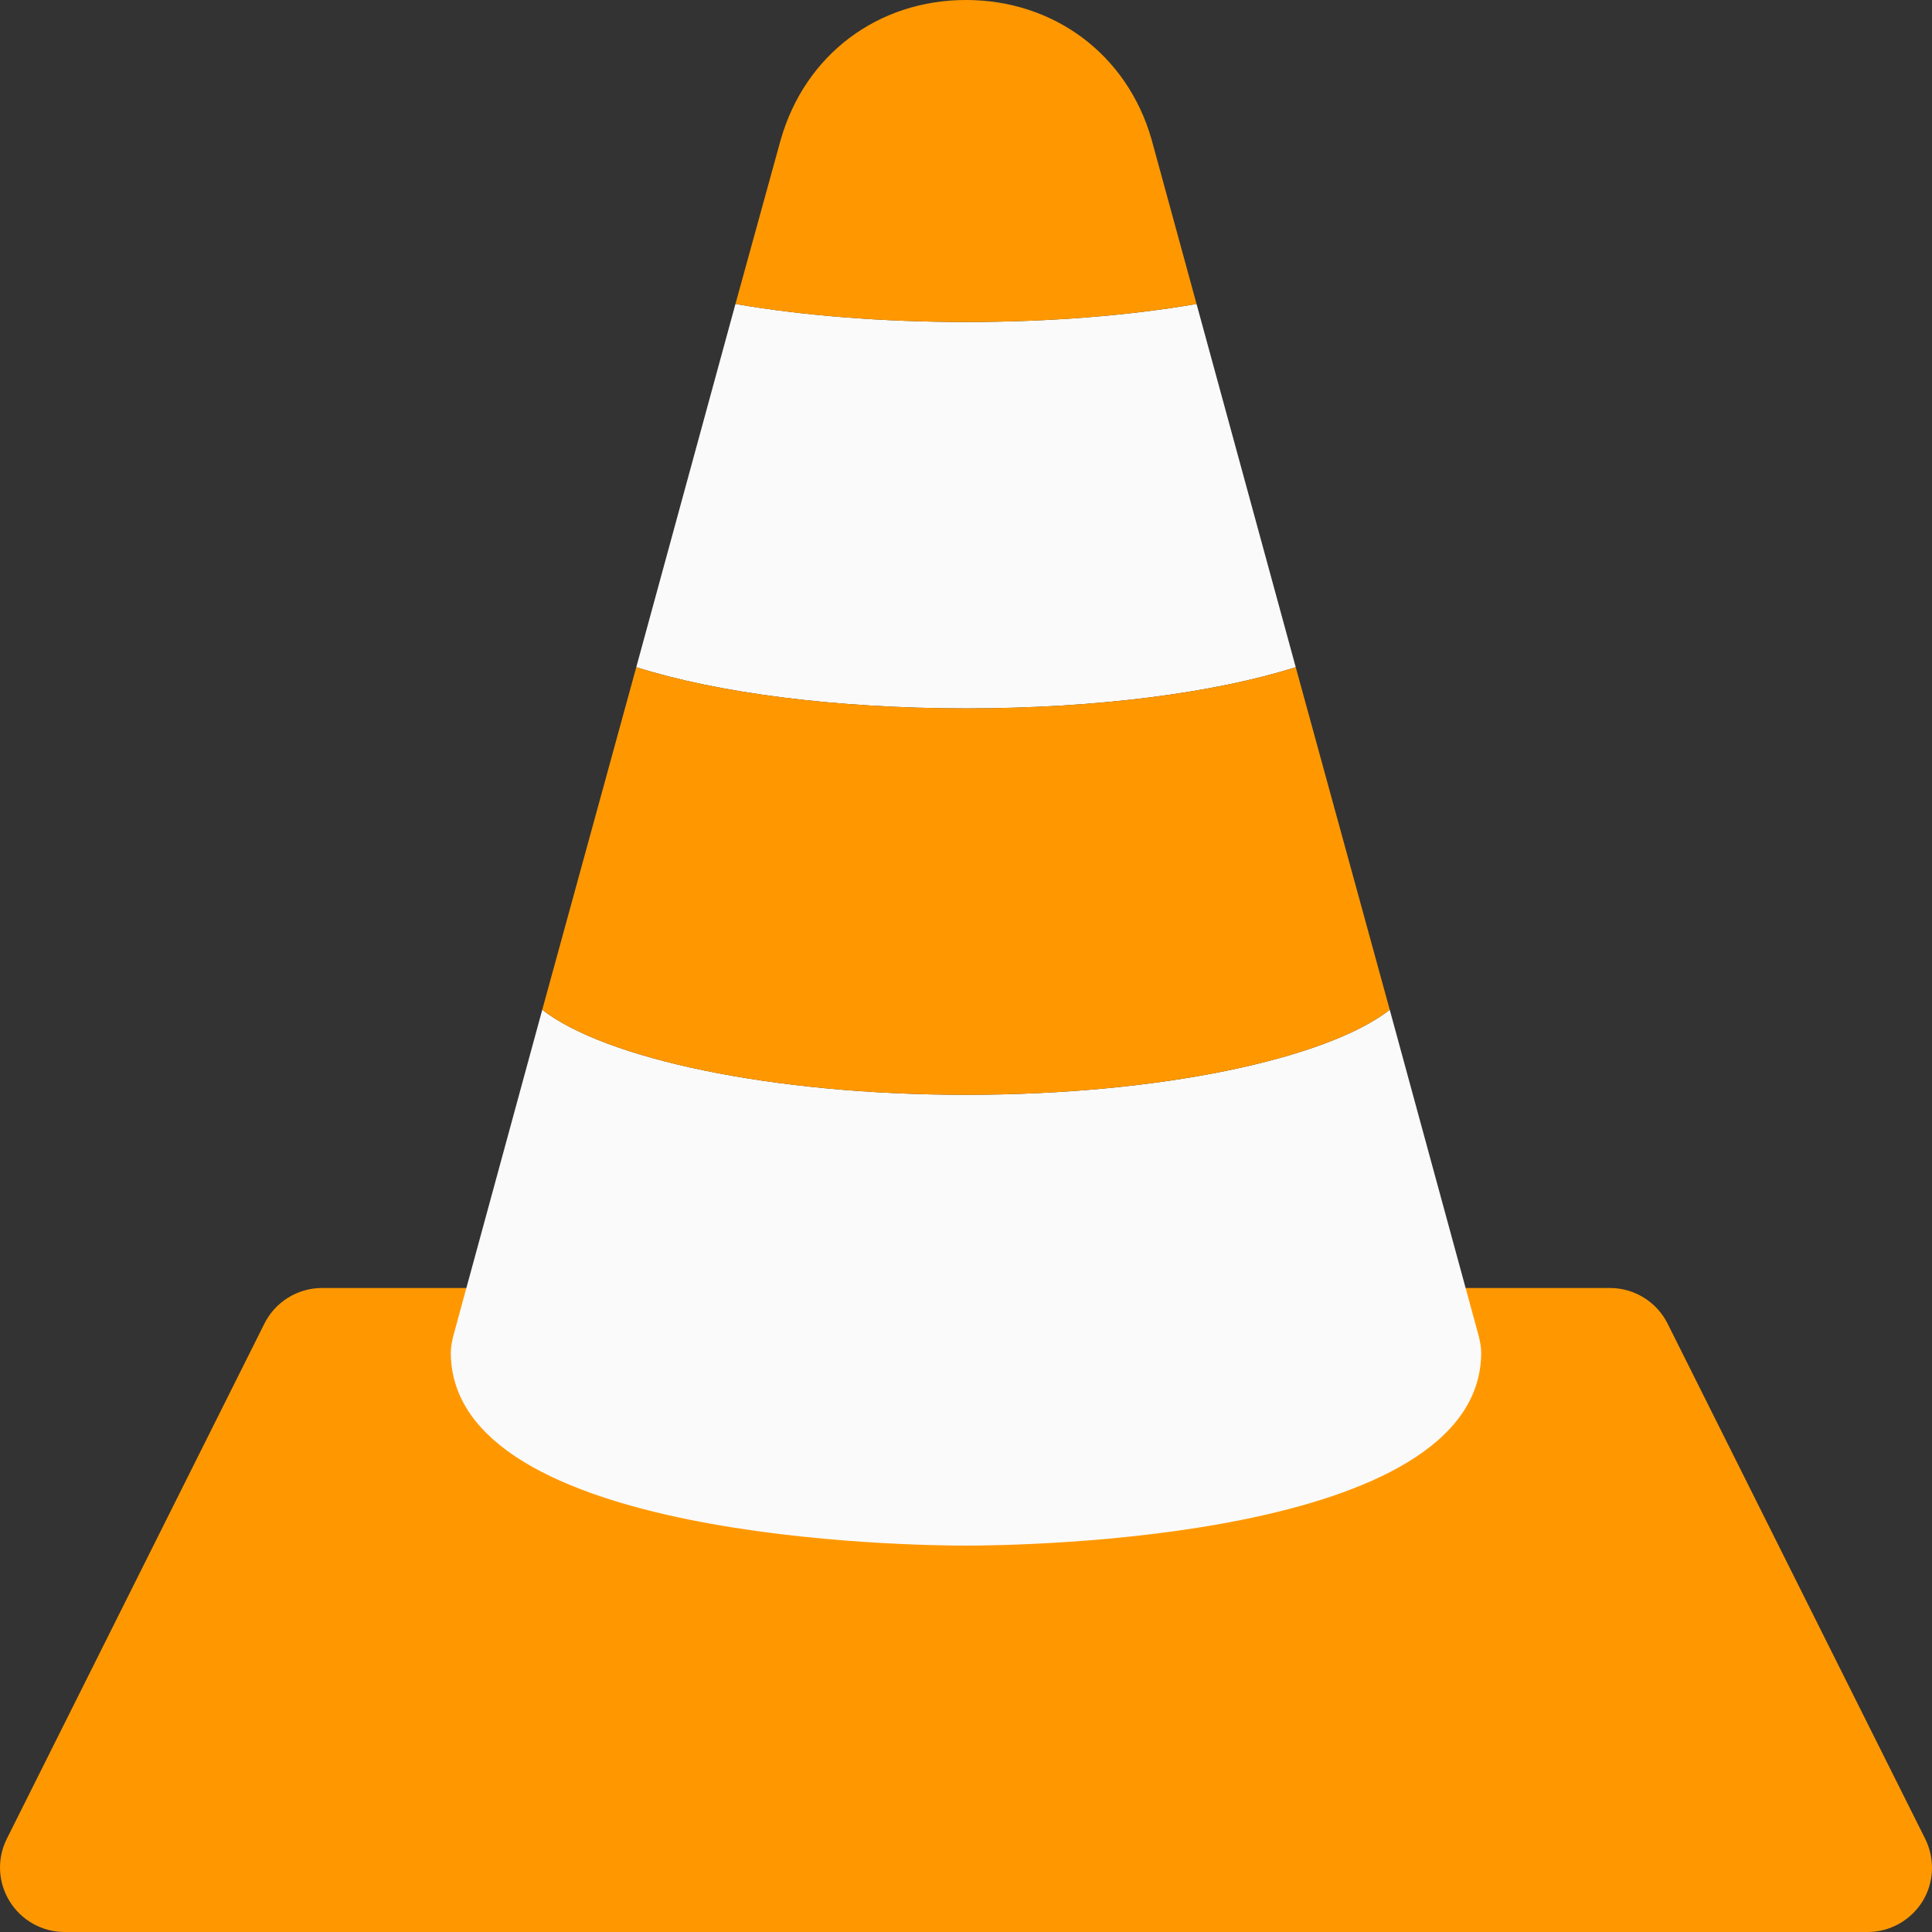
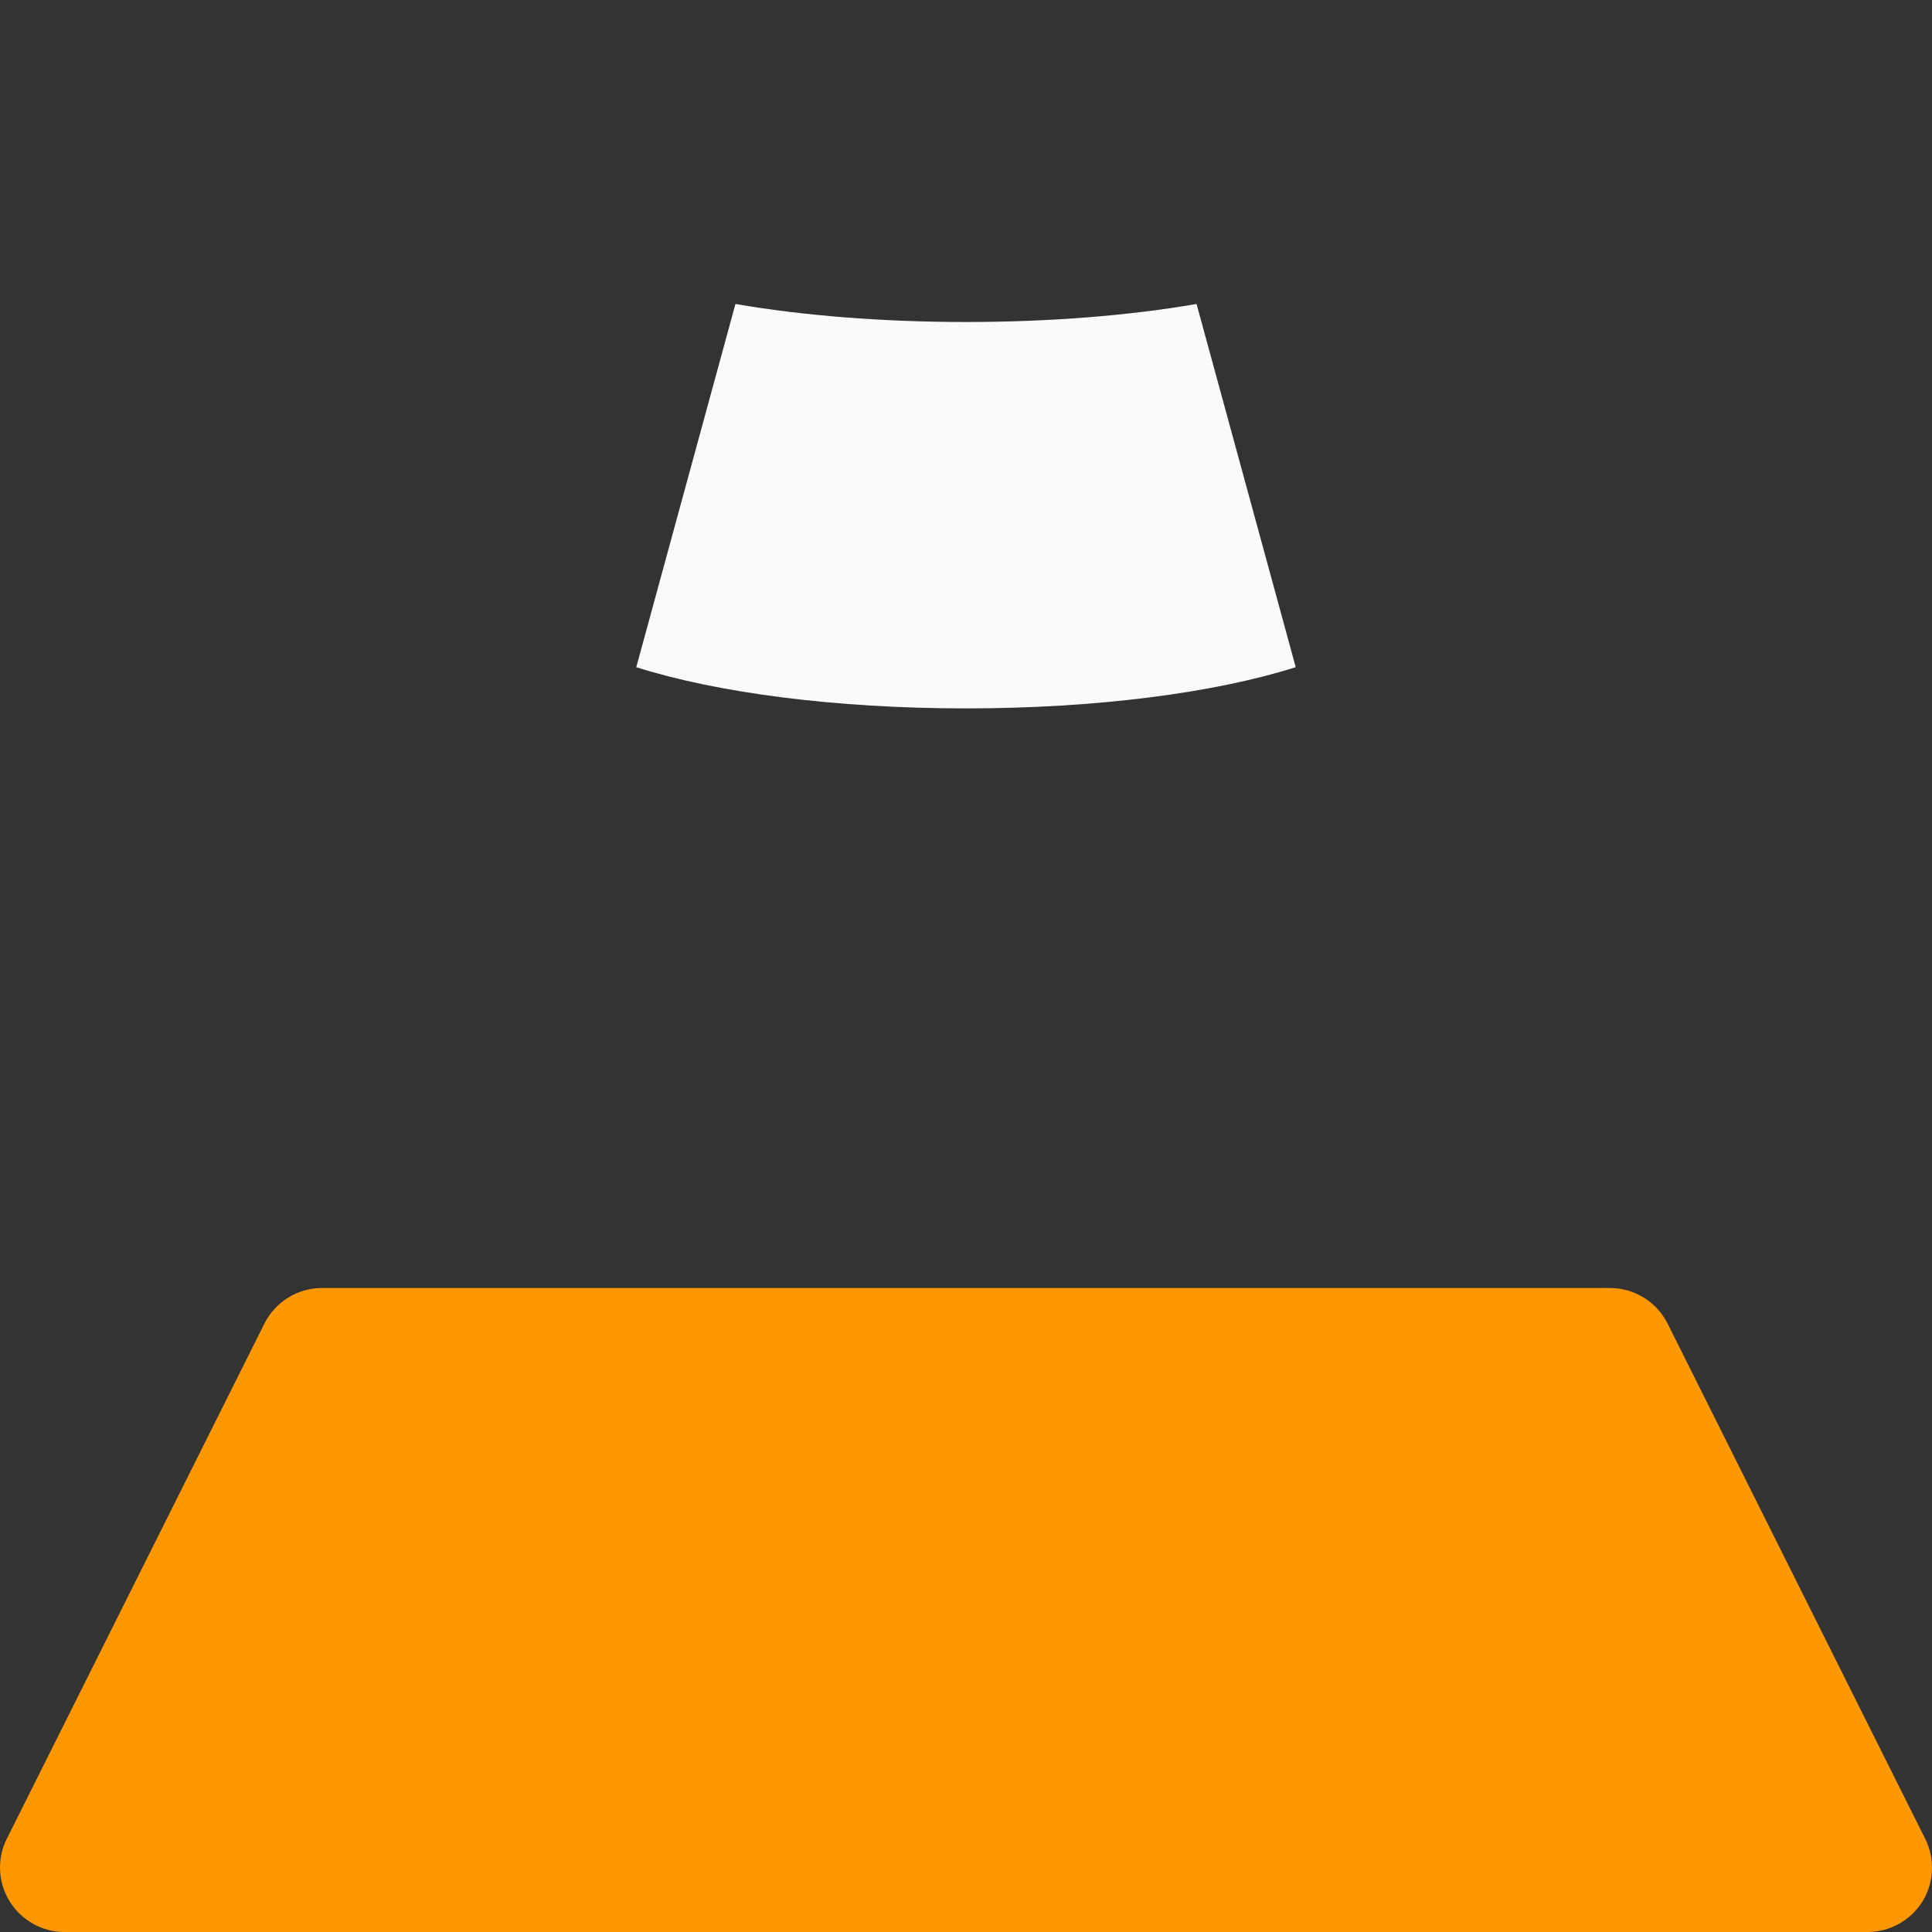
<svg xmlns="http://www.w3.org/2000/svg" version="1.1" id="Capa_1" x="0px" y="0px" viewBox="0 0 480 480" style="enable-background:new 0 0 480 480;" xml:space="preserve">
  <rect x="0" y="0" width="480" height="480" fill="#333333" stroke="none" />
  <path style="fill:#FF9800;" d="M478.303,456.832l-64-128C411.584,323.424,406.048,320,400,320H80  c-6.048,0-11.584,3.424-14.304,8.832l-64,128c-2.496,4.96-2.208,10.848,0.704,15.552S10.464,480,16,480h448  c5.536,0,10.688-2.88,13.632-7.584C480.544,467.68,480.768,461.824,478.303,456.832z" />
  <g>
-     <path style="fill:#FAFAFA;" d="M368,336c0,46.72-114.88,48-128,48s-128-1.28-128-48c0-1.28,0.32-2.88,0.64-4.16l22.08-80.96   C150.4,263.04,191.68,272,240,272s89.6-8.96,105.28-21.12l22.08,80.96C367.68,333.12,368,334.72,368,336z" />
    <path style="fill:#FAFAFA;" d="M321.92,165.76C301.76,172.16,272.32,176,240,176s-61.76-3.84-81.92-10.24l24.64-90.24   C199.36,78.4,219.2,80,240,80c20.8,0,40.64-1.6,57.28-4.48L321.92,165.76z" />
  </g>
  <g>
-     <path style="fill:#FF9800;" d="M240,80c-20.8,0-40.64-1.6-57.28-4.48l11.2-40.64C200,13.44,218.24,0,240,0s40,13.44,46.08,34.56   l11.2,40.96C280.64,78.4,260.799,80,240,80z" />
-     <path style="fill:#FF9800;" d="M345.28,250.88C329.6,263.04,288.32,272,240,272s-89.6-8.96-105.28-21.12l23.36-85.12   c20.16,6.4,49.6,10.24,81.92,10.24s61.76-3.84,81.92-10.24L345.28,250.88z" />
-   </g>
+     </g>
  <g>
</g>
  <g>
</g>
  <g>
</g>
  <g>
</g>
  <g>
</g>
  <g>
</g>
  <g>
</g>
  <g>
</g>
  <g>
</g>
  <g>
</g>
  <g>
</g>
  <g>
</g>
  <g>
</g>
  <g>
</g>
  <g>
</g>
</svg>